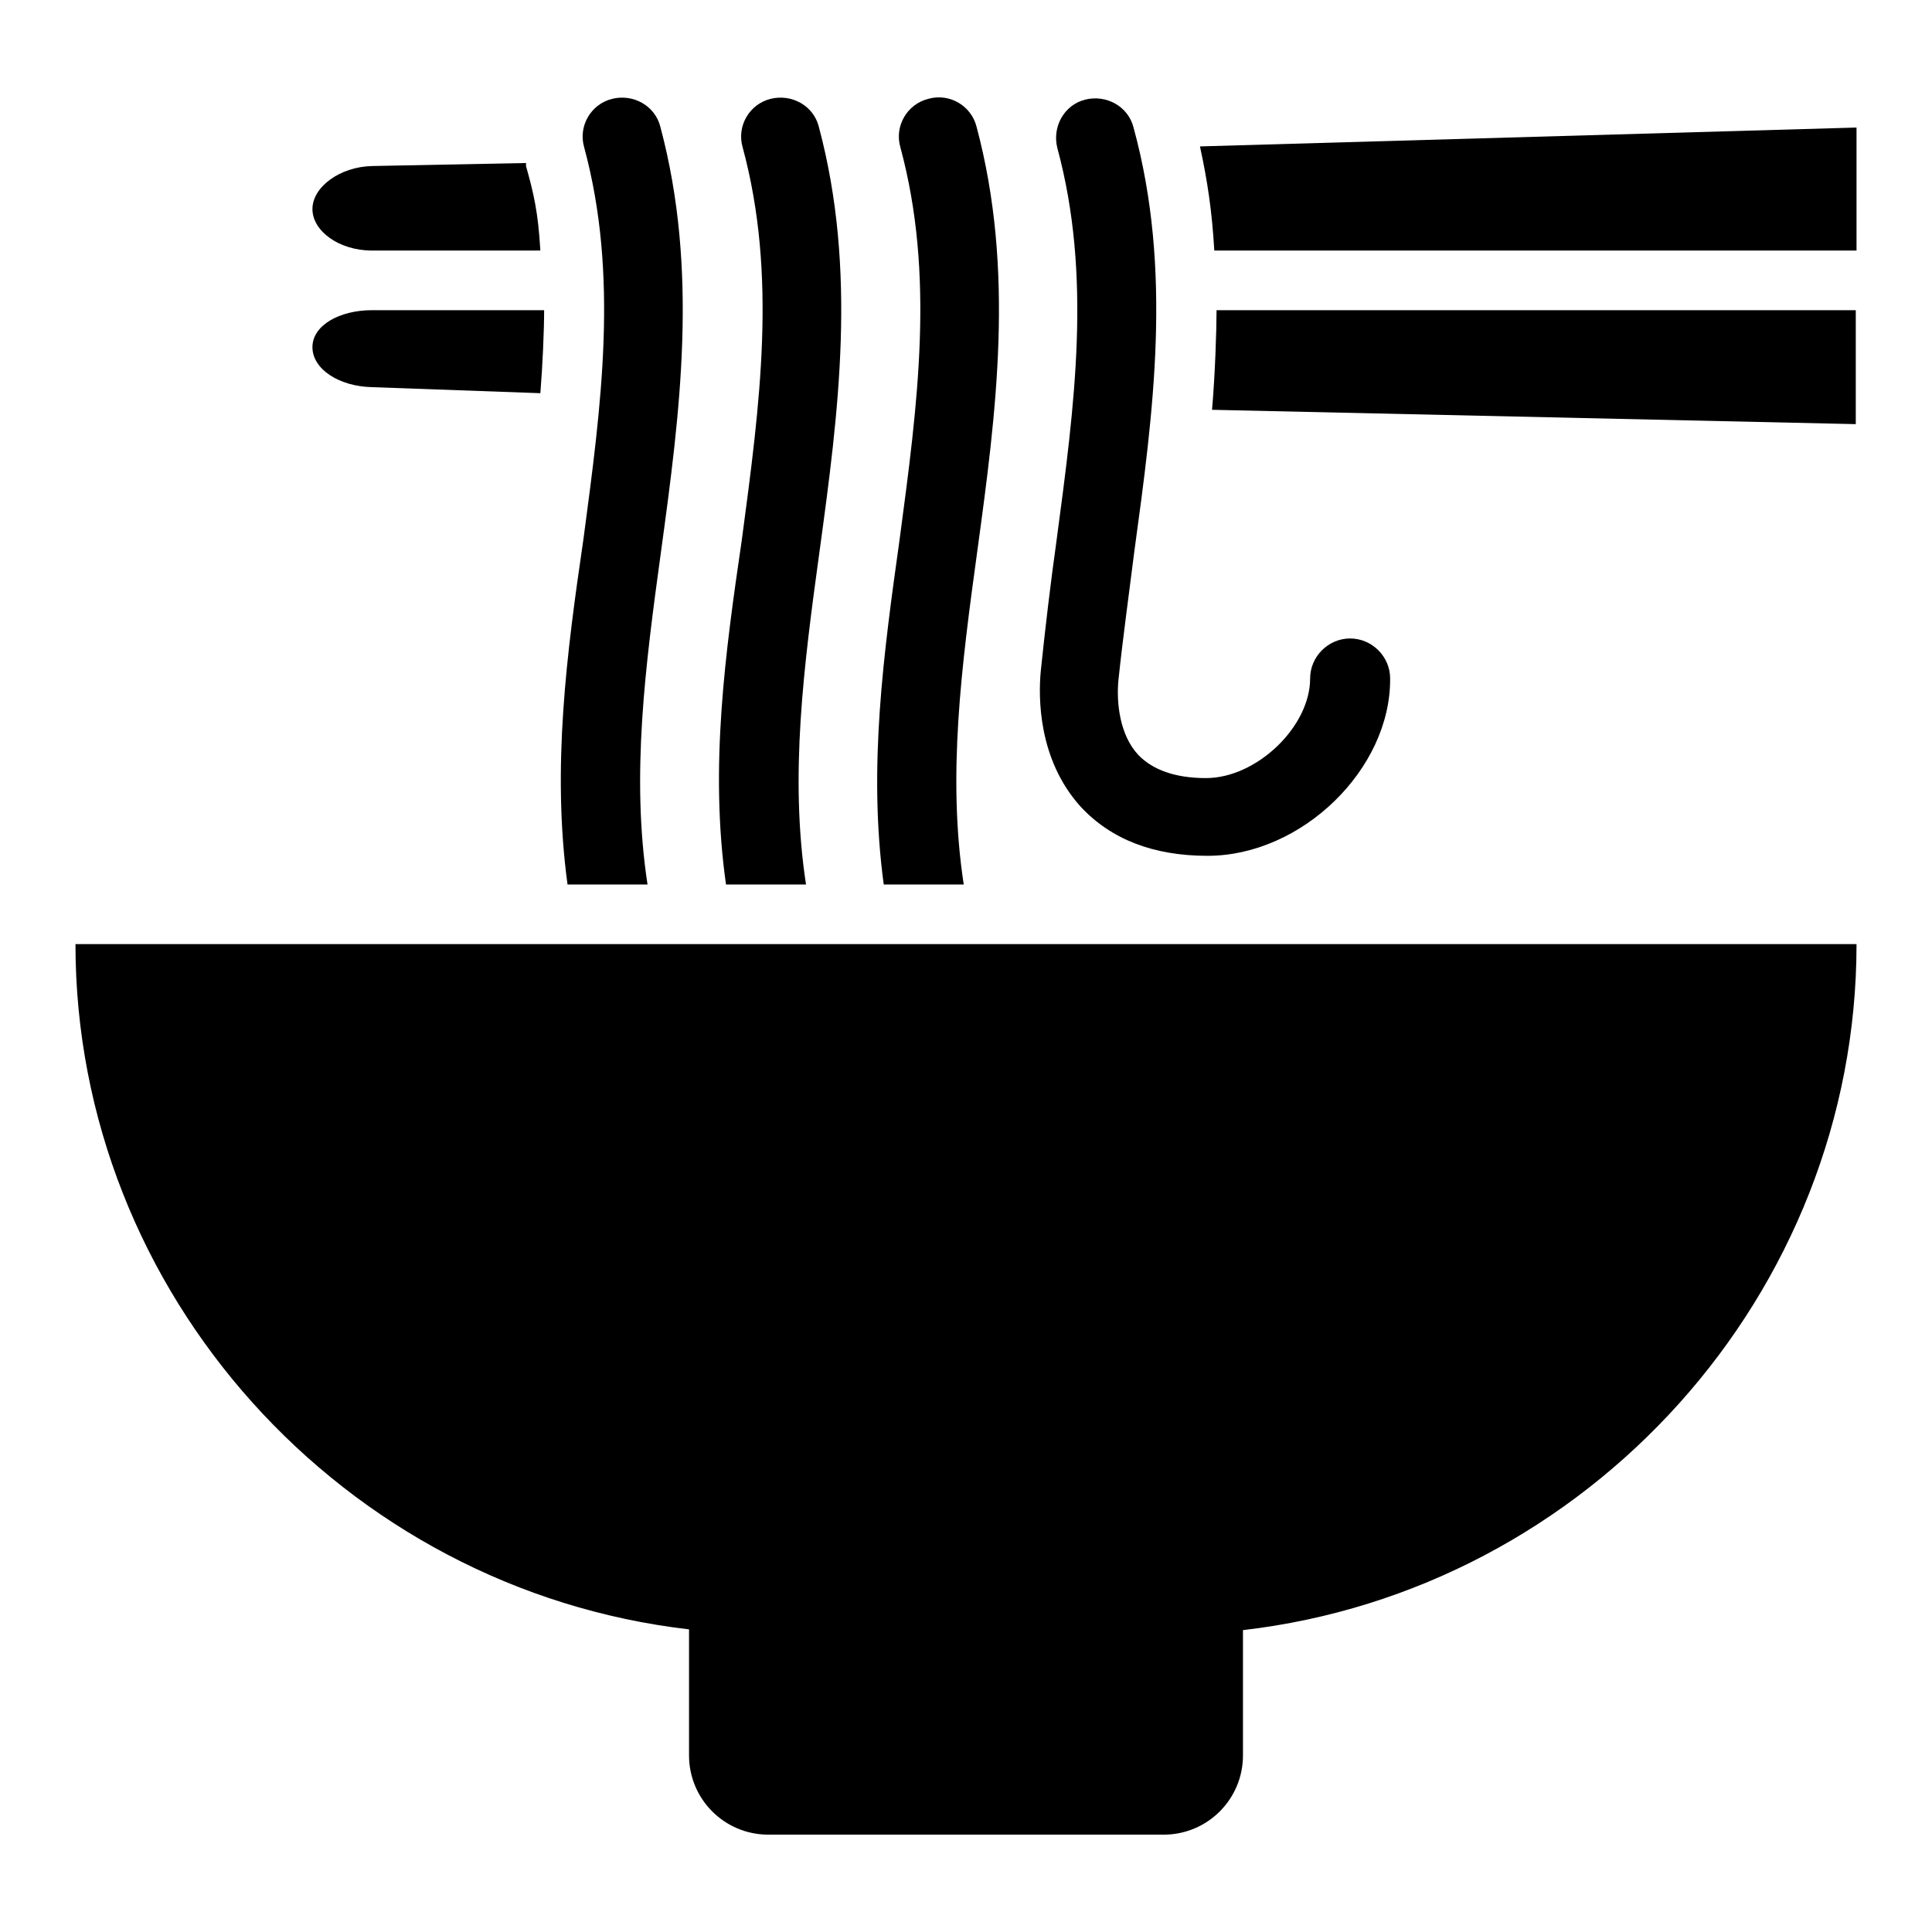
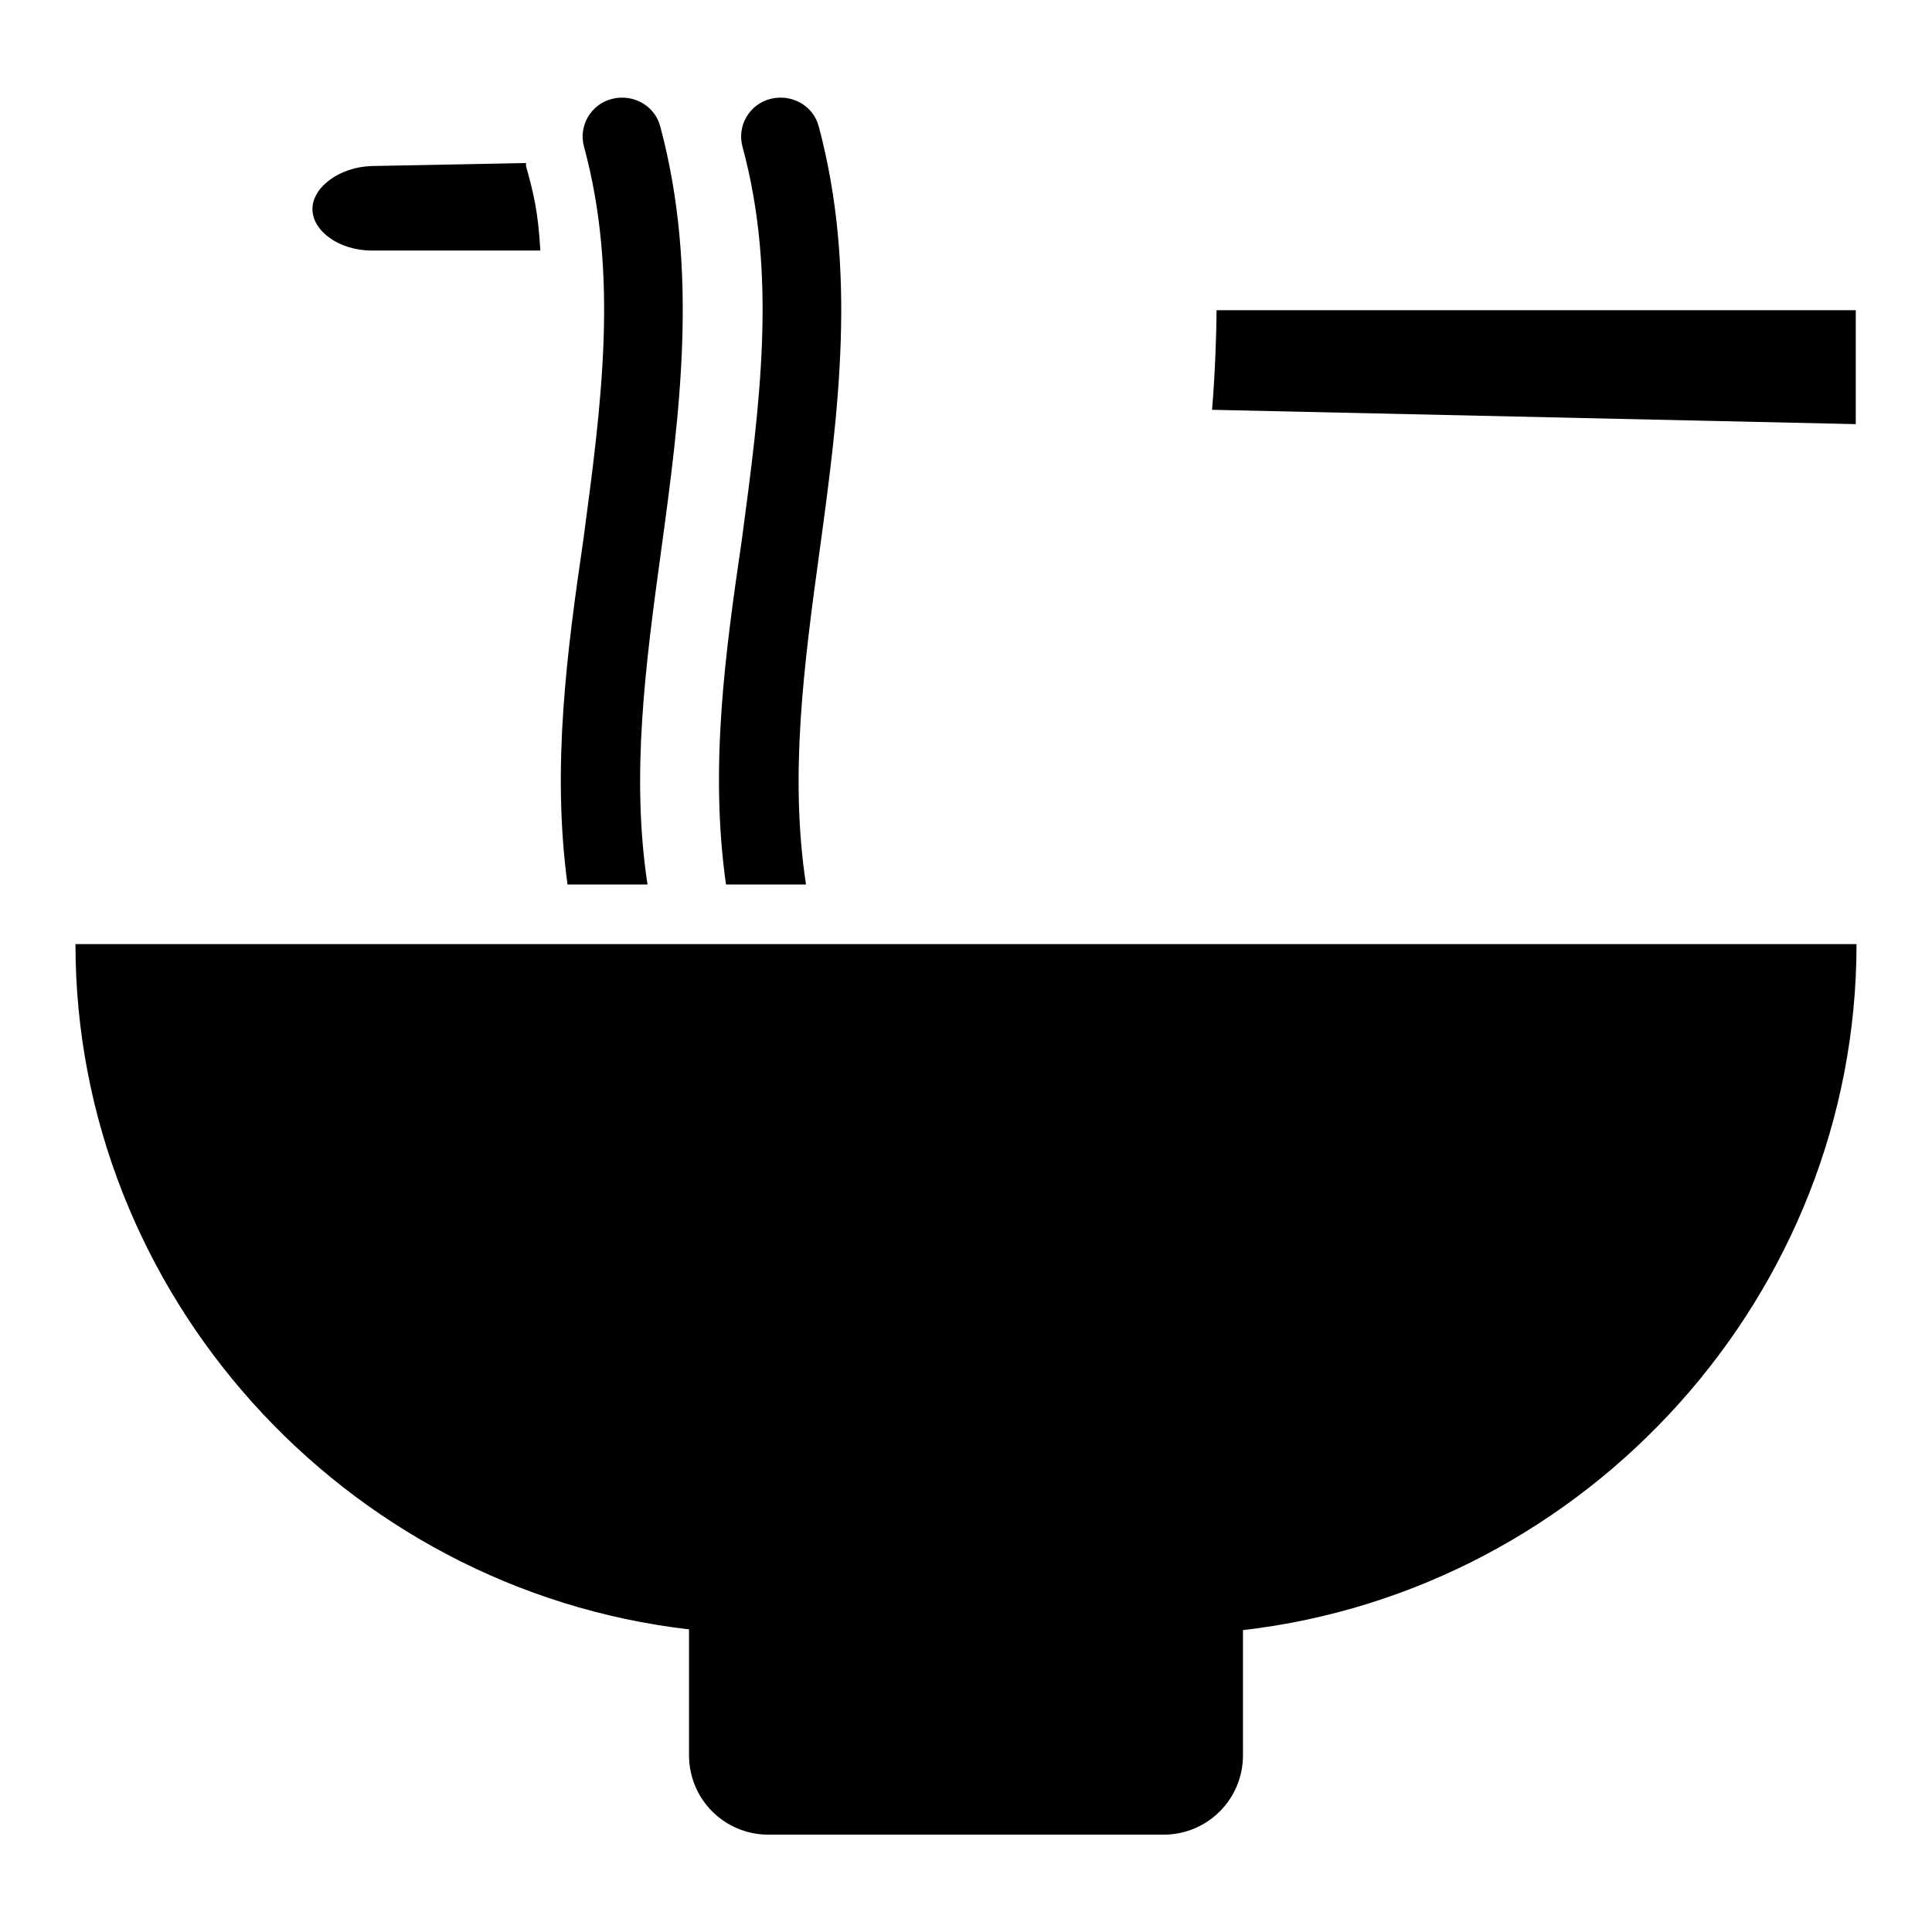
<svg xmlns="http://www.w3.org/2000/svg" version="1.1" x="0px" y="0px" viewBox="0 0 256 256" enable-background="new 0 0 256 256" xml:space="preserve">
  <g>
    <g>
-       <path fill="#000000" d="M160,113.4c-7.2,0-12.8-2.2-16.8-6.5c-5.7-6.3-5.6-14.6-5.3-17.9c0.6-5.8,1.3-11.7,2.1-17.4c2.4-18,4.7-35,0.1-52c-0.7-2.8,0.9-5.7,3.7-6.4c2.8-0.7,5.7,0.9,6.4,3.7c5.2,19,2.6,37.9,0.1,56.2c-0.7,5.6-1.5,11.3-2.1,17c-0.3,3.1,0.2,7.3,2.6,9.9c1.9,2,4.9,3.1,9,3.1c6.7,0,13.8-6.8,13.8-13.2c0-2.9,2.4-5.3,5.3-5.3c2.9,0,5.3,2.4,5.3,5.3C184.3,101.9,172.5,113.4,160,113.4L160,113.4z" />
-       <path fill="#000000" d="M72.1,41.1H49.3c-4.3,0-7.9,2-7.9,4.9c0,2.9,3.5,5.2,7.9,5.3l22.3,0.8C71.9,48.4,72.1,43.8,72.1,41.1z" />
      <path fill="#000000" d="M161.2,41.1c0,2.6-0.2,8.7-0.6,13.2l85.3,1.9V41.1H161.2z" />
-       <path fill="#000000" d="M159,19.4c1,4.6,1.6,8.6,1.9,13.8H246V16.9L159,19.4L159,19.4z" />
      <path fill="#000000" d="M69.7,22c0-0.1,0-0.3,0-0.4L49.3,22c-4.3,0.1-7.9,2.8-7.9,5.7c0,2.9,3.5,5.5,7.9,5.5h22.3C71.3,28,70.7,25.6,69.7,22L69.7,22z" />
      <path fill="#000000" d="M75.2,117.2h10.6c-2.2-14.4-0.3-28.9,1.8-44.2c2.5-18.3,5-37.1-0.1-56.2c-0.7-2.8-3.6-4.4-6.4-3.7c-2.8,0.7-4.5,3.6-3.7,6.4c4.6,17,2.3,34-0.1,52C75.1,86.5,73.1,101.7,75.2,117.2L75.2,117.2z" />
      <path fill="#000000" d="M96.2,117.2h10.6c-2.2-14.4-0.3-28.9,1.8-44.2c2.5-18.3,5-37.1-0.1-56.2c-0.7-2.8-3.6-4.4-6.4-3.7c-2.8,0.7-4.5,3.6-3.7,6.4c4.6,17,2.3,34-0.1,52C96.1,86.5,94,101.7,96.2,117.2L96.2,117.2z" />
-       <path fill="#000000" d="M117.1,117.2h10.6c-2.2-14.4-0.3-28.9,1.8-44.2c2.5-18.3,5-37.1-0.1-56.2c-0.7-2.8-3.6-4.5-6.4-3.7c-2.8,0.7-4.5,3.6-3.7,6.4c4.6,17,2.3,34-0.1,52C117.1,86.5,115,101.7,117.1,117.2L117.1,117.2z" />
      <path fill="#000000" d="M246,125.1H10c0,46.3,35.5,85.5,81.3,90.8v16.7c0,5.8,4.7,10.5,10.5,10.5h52.4c5.8,0,10.5-4.7,10.5-10.5V216C210.5,210.7,246,171.4,246,125.1L246,125.1z" />
    </g>
  </g>
</svg>